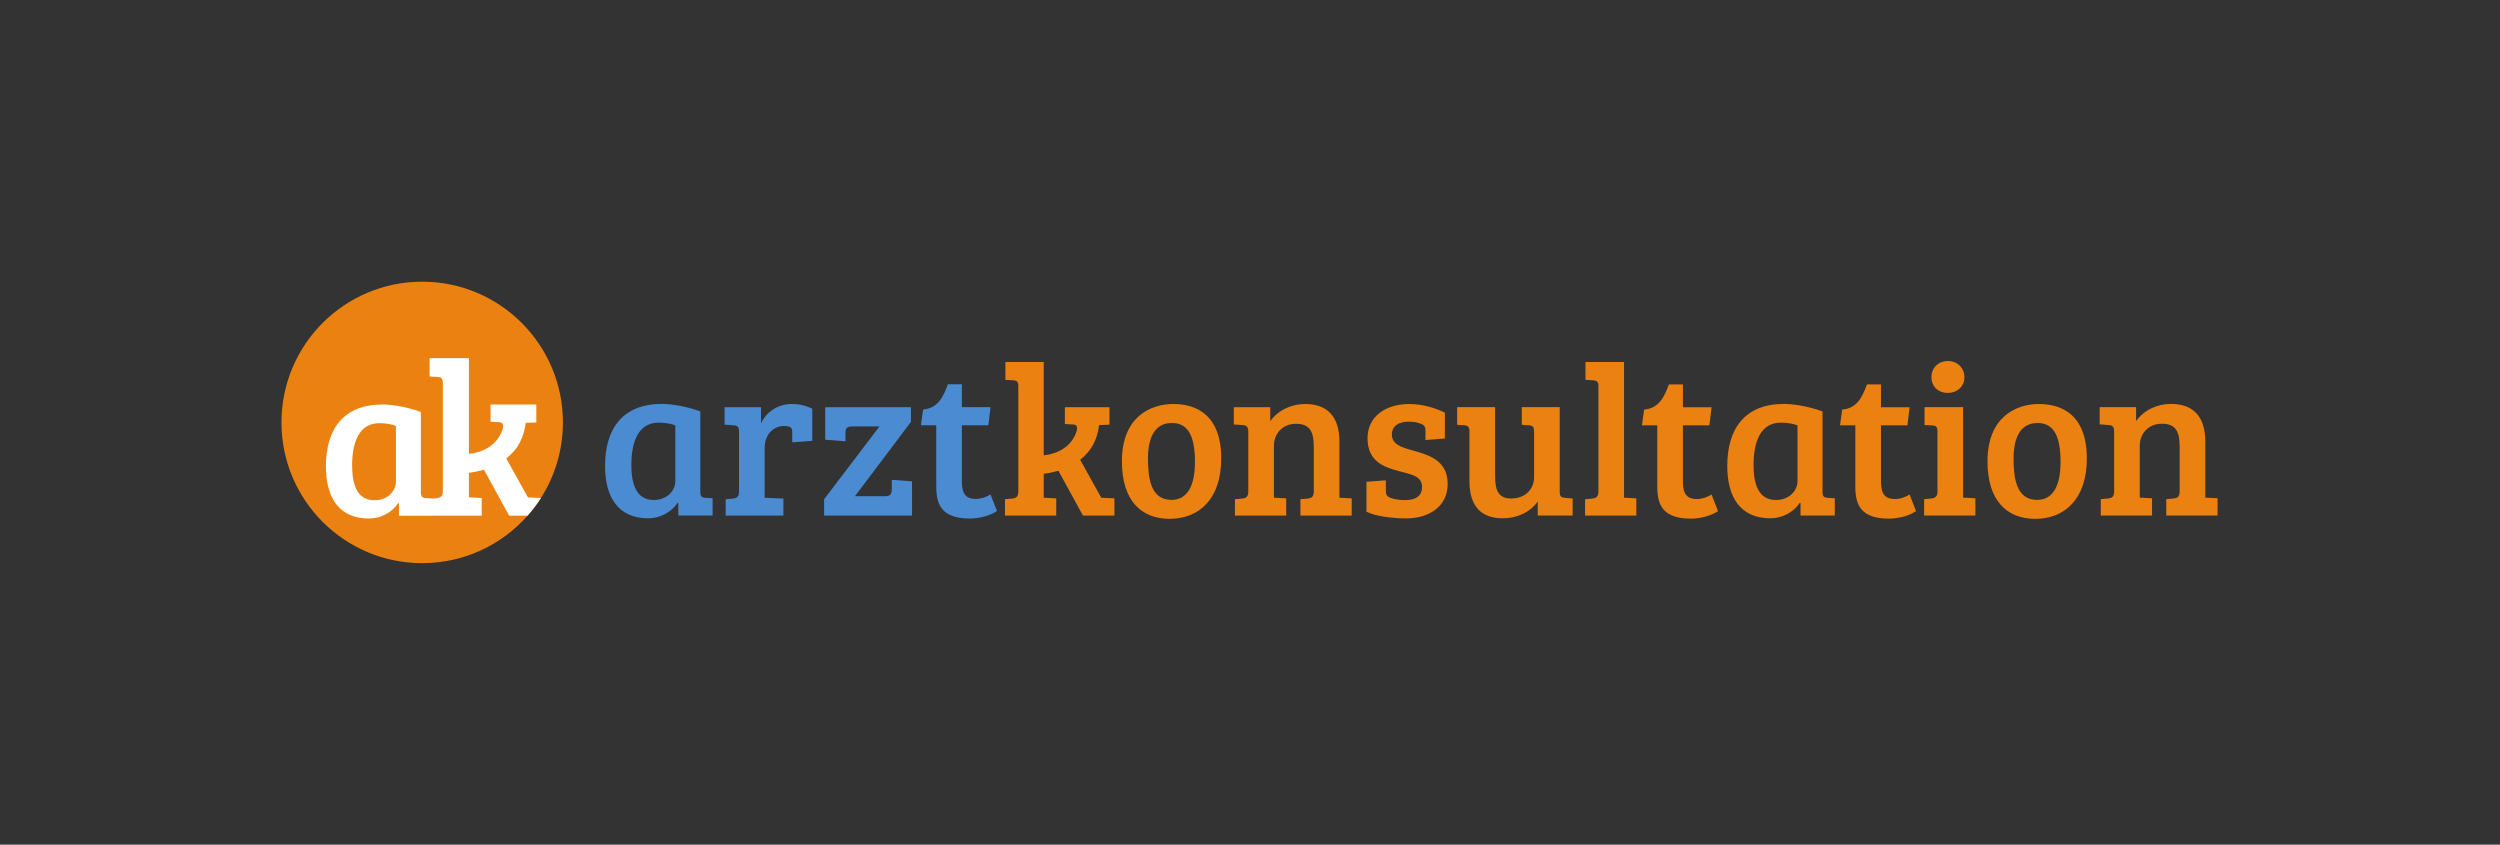
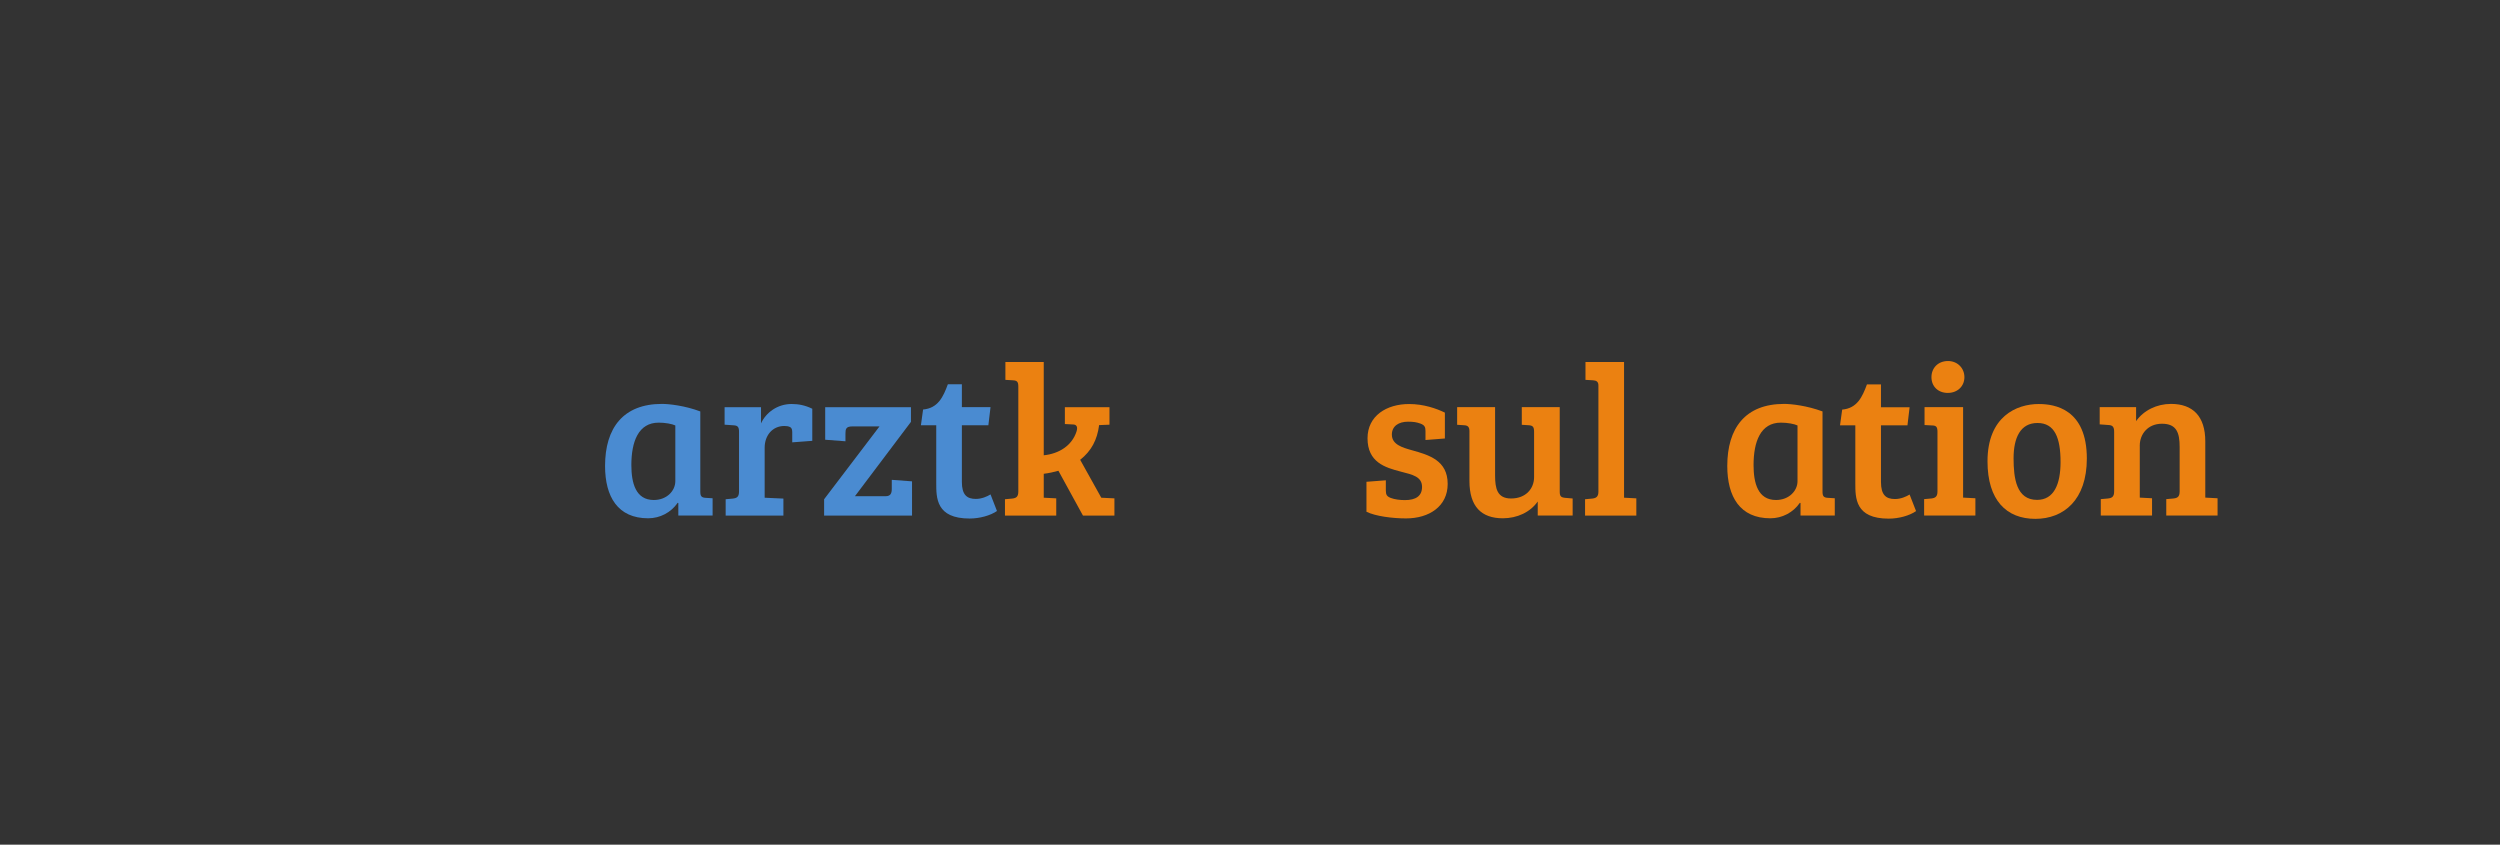
<svg xmlns="http://www.w3.org/2000/svg" viewBox="0 0 280.067 94.627" height="94.627" width="280.067" xml:space="preserve" id="svg2" version="1.1">
  <rect x="0" y="0" width="280.067" height="94.627" fill="#333333" stroke="none" />
  <defs id="defs6" />
  <g transform="matrix(1.333,0,0,-1.333,0,94.627)" id="g10">
    <g transform="scale(0.1)" id="g12">
      <path id="path14" style="fill:#4a8bd1;fill-opacity:1;fill-rule:nonzero;stroke:none" d="m 567.547,352.328 c -2.727,1.27 -8.328,2.363 -13.945,2.363 -17.207,0 -23,-16.113 -23,-35.664 0,-15.039 3.625,-29.355 18.839,-29.355 11.211,0 18.106,7.988 18.106,15.762 z m 20.996,-55.586 c 0,-3.984 1.094,-5.058 4.531,-5.254 l 5.801,-0.351 v -14.489 h -28.801 v 10.485 l -0.535,0.195 c -5.605,-8.144 -14.855,-13.023 -24.812,-13.023 -25.532,0 -36.223,18.101 -36.223,43.98 0,31.875 15.215,52.149 47.812,52.149 5.977,0 19.2,-1.446 32.227,-6.329 v -67.363" />
      <path id="path16" style="fill:#4a8bd1;fill-opacity:1;fill-rule:nonzero;stroke:none" d="m 621.082,347.016 c 0,3.964 -1.074,5.254 -4.531,5.429 l -7.598,0.528 v 14.668 h 30.606 v -13.575 c 4.16,9.063 13.757,16.289 25.711,16.289 5.968,0 11.398,-1.093 17.382,-3.984 v -26.973 l -16.843,-1.269 v 8.32 c 0,2.188 -0.352,3.809 -1.805,4.531 -1.633,0.723 -2.902,0.899 -4.887,0.899 -9.781,0 -16.492,-7.774 -16.492,-18.281 v -42.012 l 15.762,-0.723 V 276.57 h -48.535 v 13.746 l 5.976,0.547 c 3.445,0.371 5.254,1.465 5.254,5.977 v 50.176" />
      <path id="path18" style="fill:#4a8bd1;fill-opacity:1;fill-rule:nonzero;stroke:none" d="m 692.598,276.57 v 13.746 l 46.543,61.211 h -22.825 c -5.429,0 -5.781,-2.343 -5.781,-6.152 v -6.348 l -17.031,1.289 v 27.325 h 72.07 v -12.305 l -47.082,-62.481 h 25.715 c 4.348,0 5.254,2.54 5.254,6.153 v 7.617 l 17.019,-1.27 V 276.57 h -73.882" />
      <path id="path20" style="fill:#4a8bd1;fill-opacity:1;fill-rule:nonzero;stroke:none" d="m 808.367,386.938 v -19.219 h 24.082 l -1.816,-15.215 h -22.266 v -47.617 c 0,-11.035 4.336,-14.297 11.758,-14.297 4.895,0 9.414,1.992 12.324,3.789 l 5.418,-13.945 c -5.418,-3.786 -14.48,-6.325 -22.984,-6.325 -28.254,0 -28.059,17.379 -28.059,30.055 v 48.34 h -12.871 l 1.817,13.223 c 12.675,1.093 17.011,10.878 20.82,21.211 h 11.777" />
      <path id="path22" style="fill:#eb8111;fill-opacity:1;fill-rule:nonzero;stroke:none" d="m 855.809,385.043 c 0,3.965 -1.094,5.059 -4.532,5.234 l -6.328,0.371 v 15.02 h 32.227 V 327.25 c 12.859,1.289 23.73,8.164 27.519,19.941 1.453,4.336 -0.351,5.957 -2.89,5.957 l -6.875,0.372 v 14.121 h 37.48 v -14.668 l -8.699,-0.352 c -1.633,-12.5 -6.516,-21.738 -15.93,-29.16 l 17.754,-31.875 11.035,-0.527 V 276.57 H 910.137 L 889.5,314.242 c -3.809,-1.094 -8.145,-2.012 -12.324,-2.539 v -20.117 h 0.176 l 10.332,-0.527 V 276.57 H 844.59 v 13.746 l 5.965,0.547 c 3.449,0.371 5.254,1.465 5.254,5.977 v 88.203" />
-       <path id="path24" style="fill:#eb8111;fill-opacity:1;fill-rule:nonzero;stroke:none" d="m 1004.25,321.645 c 0,20.293 -4.906,32.773 -19.398,32.773 -14.297,0 -20.098,-12.305 -20.098,-29.688 0,-16.835 2.363,-34.96 19.746,-34.96 14.121,0 19.75,13.046 19.75,31.875 z m -18.305,48.71 c 13.399,0 40.385,-4.16 40.385,-45.82 0,-34.765 -19.37,-50.68 -43.283,-50.68 -24.262,0 -40.188,15.583 -40.188,48.356 0,37.637 24.434,48.144 43.086,48.144" />
-       <path id="path26" style="fill:#eb8111;fill-opacity:1;fill-rule:nonzero;stroke:none" d="m 1036.92,367.641 h 30.61 v -11.778 c 6.35,9.063 17.39,14.492 29.33,14.492 18.12,0 28.8,-10.136 28.8,-31.503 v -47.266 l 10.32,-0.527 V 276.57 h -43.09 v 13.746 l 5.98,0.547 c 3.43,0.371 5.24,1.465 5.24,5.977 v 37.305 c 0,11.953 -2.54,19.57 -14.84,19.57 -11.96,0 -18.66,-8.887 -18.66,-18.301 v -43.828 l 10.33,-0.527 V 276.57 h -43.1 v 13.746 l 5.98,0.547 c 3.43,0.371 5.25,1.465 5.25,5.977 v 50.176 c 0,3.964 -1.27,5.429 -4.53,5.605 l -7.62,0.527 v 14.493" />
      <path id="path28" style="fill:#eb8111;fill-opacity:1;fill-rule:nonzero;stroke:none" d="m 1183.33,355.492 c -7.79,0 -13.59,-3.633 -13.59,-10.859 0,-8.34 8.71,-10.86 17.21,-13.223 14.11,-3.965 29.7,-8.515 29.7,-28.242 0,-18.828 -15.59,-28.957 -34.95,-28.957 -11.41,0 -25.72,1.812 -33.31,5.598 v 25.175 l 16.29,1.25 v -8.671 c 0,-3.438 0.89,-4.903 4.16,-6.172 3.44,-1.27 7.61,-1.797 11.95,-1.797 9.06,0 14.32,3.437 14.32,11.035 0,8.711 -7.97,10.332 -17.76,12.871 -13.4,3.438 -28.06,7.949 -28.06,28.047 0,18.848 15.93,28.789 34.95,28.789 12.31,0 22.99,-3.789 30.06,-7.227 v -21.738 l -16.3,-1.269 v 7.597 c 0,3.457 -0.91,4.903 -4.16,6.172 -3.46,1.27 -6.16,1.621 -10.51,1.621" />
      <path id="path30" style="fill:#eb8111;fill-opacity:1;fill-rule:nonzero;stroke:none" d="m 1321.67,276.648 h -29.34 v 11.774 c -6.33,-9.063 -17.36,-14.117 -29.33,-14.117 -18.11,0 -28.07,9.937 -28.07,31.324 v 41.797 c 0,3.828 -1.45,4.902 -4.51,5.078 l -5.82,0.371 v 14.844 h 31.88 v -57.403 c 0,-11.035 1.81,-19.375 13.41,-19.375 12.67,0 19.37,8.516 19.37,17.93 v 38.203 c 0,3.985 -1.08,5.254 -4.53,5.43 l -5.8,0.371 v 14.844 h 31.88 v -70.977 c 0,-3.984 1.09,-4.902 4.53,-5.254 l 6.33,-0.547 v -14.293" />
      <path id="path32" style="fill:#eb8111;fill-opacity:1;fill-rule:nonzero;stroke:none" d="m 1364.87,291.605 10.32,-0.546 V 276.57 h -43.09 v 13.746 l 5.97,0.547 c 3.27,0.371 5.25,1.465 5.25,5.801 v 89.277 c 0,3.262 -1.81,4.161 -4.52,4.336 l -6.35,0.371 v 15.02 h 32.42 V 291.605" />
-       <path id="path34" style="fill:#eb8111;fill-opacity:1;fill-rule:nonzero;stroke:none" d="m 1414.32,386.84 v -19.219 h 24.09 l -1.82,-15.195 h -22.27 v -47.617 c 0,-11.055 4.35,-14.317 11.76,-14.317 4.9,0 9.43,1.992 12.33,3.789 l 5.43,-13.926 c -5.43,-3.804 -14.5,-6.343 -23.01,-6.343 -28.24,0 -28.05,17.379 -28.05,30.054 v 48.36 h -12.87 l 1.81,13.222 c 12.68,1.094 17.03,10.86 20.83,21.192 h 11.77" />
      <path id="path36" style="fill:#eb8111;fill-opacity:1;fill-rule:nonzero;stroke:none" d="m 1510.65,352.328 c -2.72,1.27 -8.34,2.363 -13.94,2.363 -17.21,0 -23,-16.113 -23,-35.664 0,-15.039 3.62,-29.355 18.84,-29.355 11.22,0 18.1,7.988 18.1,15.762 z m 21.01,-55.586 c 0,-3.984 1.07,-5.058 4.52,-5.254 l 5.79,-0.351 v -14.489 h -28.79 v 10.485 l -0.54,0.195 c -5.6,-8.144 -14.84,-13.023 -24.82,-13.023 -25.51,0 -36.2,18.101 -36.2,43.98 0,31.875 15.2,52.149 47.8,52.149 5.97,0 19.2,-1.446 32.24,-6.329 v -67.363" />
      <path id="path38" style="fill:#eb8111;fill-opacity:1;fill-rule:nonzero;stroke:none" d="m 1580.79,386.84 v -19.219 h 24.06 l -1.8,-15.195 h -22.26 v -47.617 c 0,-11.055 4.33,-14.317 11.76,-14.317 4.89,0 9.41,1.992 12.3,3.789 l 5.43,-13.926 c -5.43,-3.804 -14.47,-6.343 -22.99,-6.343 -28.24,0 -28.06,17.379 -28.06,30.054 v 48.36 h -12.86 l 1.82,13.222 c 12.67,1.094 17.01,10.86 20.82,21.192 h 11.78" />
      <path id="path40" style="fill:#eb8111;fill-opacity:1;fill-rule:nonzero;stroke:none" d="m 1637.14,406.469 c 7.96,0 13.77,-5.957 13.77,-13.574 0,-7.618 -5.81,-13.223 -13.95,-13.223 -8.32,0 -13.75,5.605 -13.75,13.223 0,7.617 5.43,13.574 13.93,13.574 z m 12.67,-114.785 10.33,-0.547 v -14.489 h -43.08 v 13.766 l 5.97,0.527 c 3.25,0.372 5.24,1.465 5.24,5.801 v 50.332 c 0,3.985 -1.08,5.254 -4.53,5.254 l -6.33,0.352 v 15.039 h 32.4 v -76.035" />
      <path id="path42" style="fill:#eb8111;fill-opacity:1;fill-rule:nonzero;stroke:none" d="m 1731.71,321.625 c 0,20.293 -4.9,32.773 -19.39,32.773 -14.29,0 -20.09,-12.285 -20.09,-29.668 0,-16.855 2.37,-34.96 19.73,-34.96 14.14,0 19.75,13.046 19.75,31.855 z m -18.3,48.711 c 13.4,0 40.39,-4.16 40.39,-45.82 0,-34.746 -19.38,-50.68 -43.28,-50.68 -24.27,0 -40.2,15.582 -40.2,48.355 0,37.657 24.43,48.145 43.09,48.145" />
      <path id="path44" style="fill:#eb8111;fill-opacity:1;fill-rule:nonzero;stroke:none" d="m 1764.6,367.719 h 30.6 v -11.758 c 6.34,9.043 17.39,14.473 29.34,14.473 18.12,0 28.81,-10.137 28.81,-31.504 v -47.246 l 10.31,-0.547 v -14.489 h -43.11 v 13.766 l 5.99,0.527 c 3.43,0.372 5.26,1.465 5.26,5.977 v 37.305 c 0,11.953 -2.53,19.55 -14.86,19.55 -11.95,0 -18.65,-8.847 -18.65,-18.281 v -43.808 l 10.31,-0.547 v -14.489 h -43.08 v 13.766 l 5.97,0.527 c 3.42,0.372 5.26,1.465 5.26,5.977 v 50.156 c 0,3.985 -1.27,5.43 -4.54,5.606 l -7.61,0.566 v 14.473" />
-       <path id="path46" style="fill:#eb8111;fill-opacity:1;fill-rule:evenodd;stroke:none" d="m 473.074,354.887 c 0,-23.379 -6.789,-45.176 -18.484,-63.535 -3.363,-5.274 -7.129,-10.235 -11.235,-14.86 -21.66,-24.472 -53.296,-39.883 -88.535,-39.883 -65.32,0 -118.269,52.965 -118.269,118.278 0,65.332 52.949,118.261 118.269,118.261 65.317,0 118.254,-52.929 118.254,-118.261" />
-       <path id="path48" style="fill:#ffffff;fill-opacity:1;fill-rule:nonzero;stroke:none" d="m 332.742,305.141 c 0,-7.754 -6.847,-15.684 -18.039,-15.684 -15.152,0 -18.769,14.258 -18.769,29.238 0,19.493 5.785,35.547 22.914,35.547 5.593,0 11.187,-1.074 13.894,-2.344 z m 110.93,-13.243 -18.188,32.676 c 9.653,7.617 14.668,17.09 16.329,29.922 l 8.91,0.371 v 15.02 h -38.442 v -14.473 l 7.055,-0.371 c 2.613,0 4.48,-1.66 2.984,-6.113 -3.886,-12.09 -15.054,-19.16 -28.23,-20.45 v 80.43 h -33.059 v -15.43 l 6.465,-0.371 c 3.559,-0.175 4.668,-1.289 4.668,-5.371 V 297.27 c 0,-4.629 -1.855,-5.743 -5.379,-6.133 l -2.812,-0.254 h -0.047 l -5.703,0.371 c -3.45,0.195 -4.535,1.25 -4.535,5.215 v 67.168 c -12.989,4.883 -26.168,6.308 -32.137,6.308 -32.473,0 -47.649,-20.234 -47.649,-51.992 0,-25.801 10.664,-43.844 36.118,-43.844 9.918,0 19.121,4.86 24.707,12.985 l 0.562,-0.176 v -10.445 h 28.684 v 0.019 h 40.886 v 14.84 l -10.586,0.566 h -0.183 v 20.586 c 4.265,0.586 8.719,1.524 12.629,2.637 l 21.172,-38.629 h 15.464 c 4.106,4.625 7.872,9.586 11.235,14.86 l -10.918,0.546" />
    </g>
  </g>
</svg>